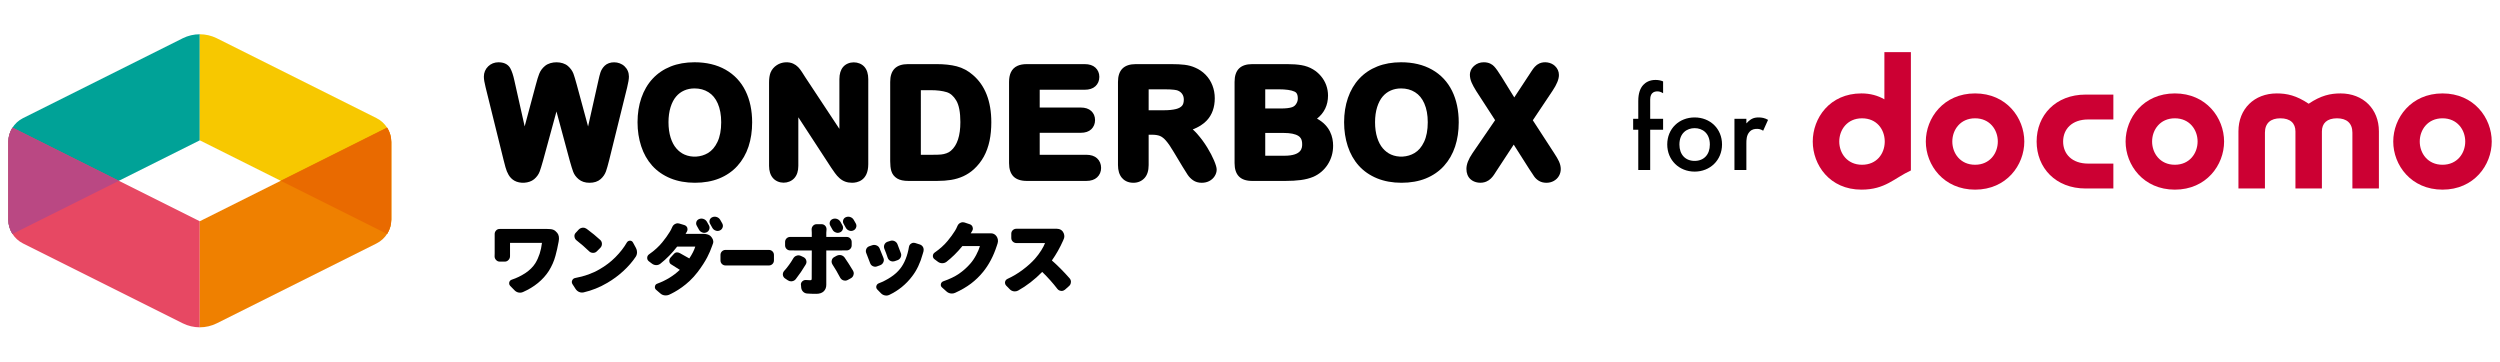
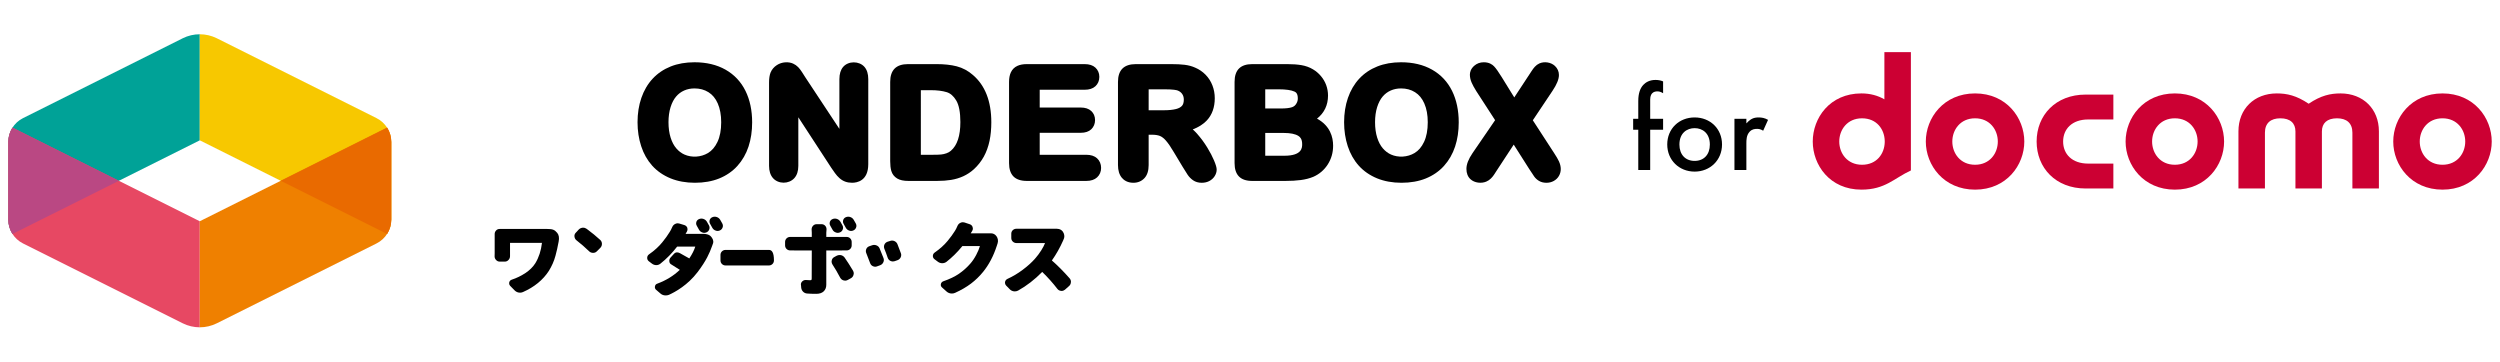
<svg xmlns="http://www.w3.org/2000/svg" xmlns:xlink="http://www.w3.org/1999/xlink" version="1.1" id="layer_1" x="0px" y="0px" width="2420px" height="350px" viewBox="0 0 2420 350" style="enable-background:new 0 0 2420 350;" xml:space="preserve">
  <g>
    <defs>
      <path id="SVGID_1_" d="M209.912,312.937l154.541-77.271c8.767-4.383,14.305-13.344,14.305-23.146v-75.042    c0-9.802-5.538-18.762-14.305-23.146l-154.541-77.27c-10.408-5.204-22.658-5.204-33.065,0l-154.541,77.27    c-8.767,4.383-14.305,13.344-14.305,23.146v75.042c0,9.802,5.538,18.762,14.305,23.146l154.541,77.271    C187.255,318.141,199.505,318.141,209.912,312.937z M193.38,135.825L271.73,175l-78.35,39.175L115.03,175L193.38,135.825z" />
    </defs>
    <clipPath id="SVGID_00000151502303423891800260000009778401796972798347_">
      <use xlink:href="#SVGID_1_" style="overflow:visible;" />
    </clipPath>
    <g style="clip-path:url(#SVGID_00000151502303423891800260000009778401796972798347_);">
      <polygon style="fill:#00A297;" points="8.001,121.486 193.38,28.797 193.38,135.825 8.001,228.514   " />
      <polygon style="fill:#F7C800;" points="193.38,28.797 378.758,121.486 378.758,228.514 193.38,135.825   " />
      <polygon style="fill:#E74863;" points="8.001,228.514 193.38,321.203 193.38,214.175 8.001,121.486   " />
      <polygon style="fill:#EF8000;" points="193.38,321.203 378.758,228.514 378.758,121.486 193.38,214.175   " />
      <polygon style="fill:#BA4883;" points="8.001,121.486 115.029,175 8.001,228.514   " />
      <polygon style="fill:#E96A00;" points="378.758,228.514 271.73,175 378.758,121.486   " />
    </g>
  </g>
  <g>
    <g>
      <path d="M539.402,225.445c-2.493-3.023-4.466-3.806-9.597-3.806h-46.201c-1.375,0-2.449,0.462-3.38,1.454    c-0.916,0.984-1.379,2.133-1.379,3.42v2.875v15.847l-0.075,2.92c0,1.319,0.465,2.472,1.384,3.451    c0.966,1.086,2.189,1.646,3.617,1.646h4.862c1.428,0,2.651-0.56,3.635-1.665c0.946-1.004,1.436-2.232,1.436-3.627v-2.725v-10.113    h30.923c-0.875,7.499-3.034,14.107-6.424,19.681c-2.26,3.576-5.482,6.77-9.568,9.481c-4.146,2.747-8.602,4.914-13.244,6.44    c-1.255,0.399-2.101,1.283-2.437,2.553c-0.079,0.45-0.104,0.753-0.104,0.997c0,0.893,0.311,1.691,0.924,2.372l4.229,4.307    c1.049,1.109,2.336,1.852,3.813,2.195c0.522,0.115,1.067,0.172,1.629,0.172c0.918,0,1.847-0.2,2.761-0.595    c10.996-4.825,19.453-11.748,25.14-20.581c1.348-2.189,2.573-4.509,3.649-6.914c1.083-2.419,1.994-5,2.709-7.669    c0.725-2.712,1.247-4.8,1.593-6.383c0.347-1.579,0.768-3.65,1.26-6.218l0.152-0.762l0.067-0.333    C541.5,230.26,541.037,227.427,539.402,225.445z" />
      <g>
-         <path d="M615.564,239.97l-2.868-5.291c-0.63-1.124-1.626-1.711-2.886-1.711h-0.069c-1.271,0.068-2.266,0.666-2.931,1.733     c-2.805,4.883-6.52,9.66-11.059,14.231c-4.538,4.56-9.722,8.508-15.406,11.732c-6.715,3.961-14.637,6.796-23.563,8.435     c-1.369,0.258-2.367,1.054-2.892,2.302c-0.236,0.477-0.369,1.024-0.369,1.573c0,0.679,0.197,1.35,0.588,1.996l3.113,4.818     c0.851,1.25,1.956,2.187,3.298,2.805c0.938,0.405,1.892,0.605,2.859,0.605c0.509,0,1.029-0.057,1.545-0.169     c7.998-1.84,15.731-4.953,22.999-9.256c5.587-3.262,10.817-7.125,15.539-11.478c4.734-4.365,8.742-8.988,11.911-13.742     c0.851-1.304,1.279-2.781,1.279-4.398C616.653,242.664,616.287,241.255,615.564,239.97z" />
        <path d="M557.936,232.528c4.411,3.43,8.574,7.05,12.402,10.781c1.038,0.978,2.315,1.468,3.806,1.468     c1.468,0,2.709-0.531,3.688-1.577l3.294-3.293c1.036-1.096,1.552-2.373,1.552-3.815c0-1.514-0.555-2.803-1.65-3.831     c-3.749-3.457-8.142-7.051-13.063-10.69c-1.06-0.77-2.203-1.158-3.404-1.158h-0.587c-1.584,0.18-2.834,0.804-3.835,1.863     l-2.737,2.959c-0.902,0.894-1.374,2.004-1.374,3.27c0,0.21,0.029,0.419,0.089,0.636     C556.257,230.498,556.868,231.636,557.936,232.528z" />
      </g>
      <path d="M688.364,229.118c-2.004-2.472-5.812-2.738-7.356-2.738h-17.383c0.437-0.726,0.851-1.429,1.229-2.082    c0.433-0.745,0.653-1.513,0.653-2.28c0-0.474-0.059-0.953-0.176-1.424c-0.011-0.046-0.025-0.09-0.043-0.134    c-0.5-1.246-1.453-2.136-2.759-2.573l-4.889-1.484c-0.51-0.172-1.067-0.264-1.626-0.264c-0.858,0-1.689,0.215-2.472,0.64    c-1.266,0.629-2.221,1.641-2.807,2.993c-0.818,1.914-1.634,3.497-2.427,4.71c-1.186,1.878-2.279,3.525-3.258,4.907    c-0.981,1.39-2.319,3.133-3.977,5.182c-1.625,2.007-3.547,4.028-5.716,6.005c-2.169,1.98-4.539,3.861-7.043,5.59    c-1.203,0.827-1.839,2.034-1.839,3.491c0,1.298,0.522,2.382,1.554,3.222l3.05,2.306c1.199,0.912,2.56,1.403,4.042,1.459    c0.001,0,0.003,0,0.004,0c1.613,0,2.967-0.471,4.131-1.4c5.835-4.6,11.274-10.14,16.162-16.461    c0.022-0.025,0.05-0.047,0.154-0.047h17.448c-1.008,3.354-2.944,7.193-5.767,11.431c-2.254-1.316-5.716-3.286-8.911-5.014    c-1.047-0.581-2.001-0.865-2.904-0.865c-1.137,0-2.129,0.448-2.949,1.33l-3.341,3.649c-0.831,0.894-1.284,2.067-1.269,3.295    c0.023,1.898,1.01,2.819,1.595,3.199c2.547,1.545,5.686,3.568,8.456,5.352l0.128,0.083c-5.974,5.741-13.298,10.238-21.781,13.376    c-1.258,0.399-2.059,1.315-2.272,2.633c-0.05,0.192-0.083,0.472-0.083,0.755c0,0.969,0.394,1.84,1.141,2.518l4.152,3.558    c1.103,1.001,2.448,1.631,3.976,1.854c0.46,0.057,0.867,0.086,1.251,0.086c1.054,0,2.096-0.197,3.098-0.586    c6.293-2.85,18.182-9.456,27.678-21.923c8.662-11.371,11.71-18.771,13.887-24.814c0.098-0.297,0.248-0.68,0.41-1.099    c0.286-0.737,0.61-1.571,0.766-2.177C690.951,232.772,689.688,230.751,688.364,229.118z" />
      <g>
        <path d="M859.268,249.462c0.483,1.391,1.368,2.424,2.632,3.083c0.812,0.379,1.6,0.562,2.381,0.562     c0.54,0,1.093-0.086,1.689-0.262l2.778-0.974c1.383-0.481,2.419-1.396,3.077-2.719c0.364-0.728,0.548-1.5,0.548-2.294     c0-0.619-0.122-1.241-0.362-1.849c-1.095-2.982-2.19-5.866-3.247-8.549c-0.539-1.374-1.503-2.4-2.867-3.05     c-0.771-0.36-1.559-0.54-2.349-0.54c-0.619,0-1.259,0.121-1.903,0.359l-2.53,0.791c-1.382,0.5-2.368,1.395-2.974,2.672     c-0.31,0.681-0.464,1.393-0.464,2.131c0,0.607,0.118,1.243,0.35,1.889C857.162,243.471,858.247,246.4,859.268,249.462z" />
        <path d="M852.031,256.728c1.394-0.544,2.399-1.488,3.009-2.813c0.351-0.714,0.534-1.461,0.534-2.196     c0-0.658-0.123-1.304-0.368-1.92c-1.235-3.238-2.504-6.4-3.767-9.385c-0.606-1.391-1.641-2.368-3.08-2.913     c-0.692-0.284-1.443-0.432-2.208-0.432c-0.658,0-1.321,0.12-1.97,0.358l-2.78,0.951c-1.373,0.499-2.341,1.433-2.894,2.784     c-0.252,0.685-0.372,1.325-0.372,1.936c0,0.68,0.153,1.365,0.455,2.038c1.103,2.685,2.305,5.806,3.661,9.512     c0.48,1.38,1.375,2.396,2.656,3.003c0.769,0.359,1.534,0.54,2.277,0.54c0.622,0,1.245-0.124,1.855-0.37L852.031,256.728z" />
-         <path d="M893.581,239.355c-0.68-1.308-1.713-2.193-3.093-2.672l-4.673-1.484c-0.465-0.131-0.929-0.193-1.412-0.193     c-0.846,0-1.656,0.255-2.407,0.759c-1.164,0.735-1.889,1.834-2.133,3.251c-0.63,4.013-1.701,7.933-3.185,11.665     c-1.474,3.709-3.257,6.868-5.299,9.39c-2.389,3.059-5.48,5.834-9.2,8.264c-3.762,2.456-7.613,4.431-11.449,5.871     c-1.22,0.451-2.042,1.334-2.377,2.553c-0.128,0.343-0.194,0.697-0.194,1.053c0,0.908,0.37,1.743,1.102,2.482l3.458,3.533     c1.073,1.122,2.371,1.841,3.85,2.128c0.434,0.109,0.938,0.169,1.448,0.169c0.988,0,1.96-0.235,2.889-0.7     c8.733-4.165,16.122-10.169,21.946-17.837c4.527-5.819,8.01-13.13,10.343-21.72c0.289-1.049,0.525-1.87,0.72-2.444     c0.142-0.62,0.199-1.141,0.199-1.656C894.116,240.935,893.936,240.123,893.581,239.355z" />
      </g>
      <path d="M964.578,228.628c-1.278-1.754-3.137-2.76-5.101-2.76h-19.824c0.524-0.857,1.003-1.651,1.435-2.368    c0.434-0.679,0.662-1.457,0.662-2.29c0-0.46-0.096-0.952-0.284-1.461c-0.434-1.297-1.371-2.231-2.7-2.675l-5.083-1.696    c-0.551-0.182-1.104-0.273-1.646-0.273c-0.854,0-1.686,0.215-2.474,0.639c-1.209,0.572-2.145,1.564-2.735,2.925    c-0.822,1.972-1.638,3.578-2.427,4.785c-1.242,1.911-2.293,3.463-3.217,4.75c-0.956,1.345-2.218,2.966-3.862,4.959    c-1.588,1.925-3.451,3.86-5.537,5.752c-2.079,1.891-4.414,3.736-6.939,5.485c-1.2,0.819-1.837,2.001-1.837,3.415    c0,1.304,0.581,2.406,1.683,3.188l3.22,2.413c1.266,0.92,2.658,1.382,4.147,1.382c1.49,0,2.855-0.435,4.058-1.293    c5.573-4.377,10.734-9.489,15.379-15.221c0.055-0.065,0.078-0.065,0.099-0.065h16.949c-0.674,2.423-1.839,5.218-3.479,8.349    c-1.82,3.472-3.831,6.44-5.977,8.821c-3.232,3.665-6.863,6.894-10.801,9.605c-3.921,2.705-9.022,5.156-15.162,7.286    c-1.28,0.473-2.087,1.394-2.353,2.67c-0.059,0.207-0.096,0.495-0.096,0.795c0,0.988,0.431,1.87,1.248,2.552l4.323,3.88    c1.13,1.018,2.475,1.647,3.994,1.87c0.46,0.057,0.868,0.086,1.251,0.086c1.078,0,2.117-0.232,3.088-0.689    c5.865-2.657,11.039-5.67,15.366-8.951c4.31-3.268,8.237-7.07,11.671-11.299c5.607-6.895,10.057-15.337,13.224-25.09l0.104-0.316    c0.216-0.658,0.456-1.39,0.73-2.239C966.433,233.197,966.022,230.611,964.578,228.628z" />
      <g>
        <path d="M699.159,216.296c-0.693-1.276-1.392-2.492-2.086-3.657c-0.804-1.265-1.931-2.128-3.362-2.587     c-0.611-0.198-1.227-0.295-1.883-0.295c-0.792,0-1.565,0.167-2.298,0.497c-1.292,0.549-2.166,1.495-2.582,2.803     c-0.141,0.503-0.207,0.938-0.207,1.357c0,0.833,0.244,1.64,0.725,2.399c0.697,1.163,1.386,2.4,2.04,3.66     c0.739,1.338,1.813,2.244,3.203,2.71c0.568,0.249,1.222,0.388,1.886,0.388c0.74,0,1.489-0.17,2.225-0.505     c1.275-0.538,2.172-1.504,2.648-2.863c0.202-0.524,0.308-1.082,0.308-1.636C699.778,217.806,699.569,217.042,699.159,216.296z" />
        <path d="M684.172,214.473c-0.804-1.265-1.931-2.128-3.362-2.587c-0.611-0.199-1.227-0.296-1.883-0.296     c-0.792,0-1.565,0.168-2.298,0.497c-1.292,0.549-2.166,1.494-2.581,2.803c-0.141,0.499-0.207,0.935-0.207,1.356     c0,0.832,0.244,1.64,0.725,2.399c0.702,1.173,1.392,2.41,2.04,3.66c0.739,1.339,1.814,2.245,3.204,2.71     c0.567,0.249,1.221,0.387,1.885,0.387c0.742,0,1.49-0.17,2.225-0.504c1.275-0.538,2.172-1.504,2.648-2.863     c0.202-0.526,0.308-1.084,0.308-1.636c0-0.759-0.208-1.522-0.619-2.27C685.633,216.977,684.95,215.779,684.172,214.473z" />
      </g>
      <g>
        <path d="M828.397,216.296c-0.636-1.172-1.319-2.37-2.087-3.658c-0.804-1.264-1.93-2.128-3.363-2.586     c-0.609-0.198-1.226-0.295-1.881-0.295c-0.792,0-1.565,0.167-2.298,0.497c-1.293,0.55-2.166,1.495-2.582,2.803     c-0.141,0.502-0.207,0.937-0.207,1.356c0,0.833,0.244,1.64,0.725,2.399c0.701,1.171,1.391,2.408,2.04,3.66     c0.739,1.339,1.814,2.245,3.204,2.71c0.566,0.249,1.221,0.388,1.885,0.388c0.741,0,1.49-0.17,2.225-0.505     c1.275-0.538,2.172-1.504,2.648-2.863c0.202-0.526,0.308-1.083,0.308-1.636C829.015,217.806,828.807,217.042,828.397,216.296z" />
        <path d="M813.409,214.473c-0.804-1.265-1.931-2.128-3.362-2.587c-0.611-0.199-1.228-0.296-1.883-0.296     c-0.792,0-1.565,0.168-2.298,0.497c-1.292,0.549-2.166,1.494-2.582,2.803c-0.141,0.502-0.207,0.938-0.207,1.356     c0,0.832,0.244,1.64,0.725,2.399c0.696,1.163,1.387,2.4,2.041,3.66c0.738,1.338,1.813,2.244,3.203,2.71     c0.568,0.249,1.223,0.387,1.886,0.387c0.741,0,1.489-0.17,2.225-0.504c1.275-0.538,2.173-1.504,2.648-2.863     c0.202-0.525,0.308-1.083,0.308-1.636c0-0.76-0.208-1.523-0.619-2.27C814.87,216.976,814.187,215.778,813.409,214.473z" />
      </g>
-       <path d="M744.356,241.926h-42.103c-2.663,0-4.829,2.167-4.829,4.829v5.382c0,2.663,2.166,4.829,4.829,4.829h42.103    c2.663,0,4.829-2.167,4.829-4.829v-5.382C749.185,244.092,747.019,241.926,744.356,241.926z" />
+       <path d="M744.356,241.926h-42.103c-2.663,0-4.829,2.167-4.829,4.829v5.382c0,2.663,2.166,4.829,4.829,4.829h42.103    c2.663,0,4.829-2.167,4.829-4.829C749.185,244.092,747.019,241.926,744.356,241.926z" />
      <g>
-         <path d="M780.691,253.49c0-0.496-0.091-1.025-0.271-1.572c-0.426-1.336-1.317-2.356-2.646-3.025l-2.527-1.19     c-0.792-0.36-1.579-0.539-2.351-0.539c-0.611,0-1.233,0.124-1.849,0.368c-1.298,0.392-2.386,1.264-3.155,2.565     c-2.513,4.353-5.497,8.46-8.874,12.217c-0.813,0.944-1.218,2.035-1.218,3.259v0.372c0,0.045,0.003,0.09,0.009,0.134     c0.188,1.41,0.848,2.535,1.961,3.343l2.753,1.861c0.992,0.698,2.107,1.057,3.299,1.057c0.282,0,0.578-0.033,0.879-0.099     c1.398-0.161,2.641-0.855,3.598-2.048c3.399-4.332,6.649-9.107,9.666-14.198C780.444,255.206,780.691,254.36,780.691,253.49z" />
        <path d="M815.24,242.396h4.365c2.663,0,4.829-2.167,4.829-4.829v-3.388c0-2.663-2.166-4.829-4.829-4.829h-4.46     c-0.032-0.003-0.06-0.019-0.094-0.019h-15.196l-0.001-3.996c0-0.669,0.074-1.674,0.215-2.906l0.006-0.557     c0-1.224-0.405-2.315-1.205-3.243c-0.946-1.07-2.144-1.608-3.57-1.608h-4.792c-1.427,0-2.625,0.538-3.562,1.598     c-0.856,0.977-1.288,2.093-1.288,3.322v0.372c0.101,1.211,0.151,2.172,0.151,2.945v4.072h-17.113     c-0.034,0-0.061,0.016-0.094,0.019h-3.807c-2.663,0-4.829,2.167-4.829,4.829v3.388c0,2.663,2.166,4.829,4.829,4.829h3.789     c0.039,0.005,0.073,0.023,0.112,0.023h17.113c0,20.778-0.04,26.292-0.074,27.248c-0.05,1.015-0.282,1.296-0.328,1.342     c-0.042,0.043-0.308,0.257-1.311,0.257c-1.086,0-2.331-0.071-3.804-0.216l-0.471-0.005c-1.199,0-2.264,0.428-3.162,1.272     c-0.922,0.852-1.392,1.884-1.392,3.062c0,0.213,0.03,0.413,0.091,0.597l0.208,2.508c0.182,1.547,0.802,2.84,1.847,3.878     c1.058,1.058,2.364,1.653,3.882,1.768c2.61,0.199,5.587,0.299,8.848,0.299c3.103,0,5.519-0.8,7.182-2.379     c1.678-1.593,2.53-3.738,2.53-6.375v-33.256h15.272C815.165,242.418,815.201,242.4,815.24,242.396z" />
        <path d="M825.734,262.049c-2.789-4.677-5.528-8.961-8.151-12.75c-0.905-1.203-2.091-1.975-3.548-2.326     c-0.5-0.075-0.918-0.104-1.342-0.104c-0.938,0-1.884,0.235-2.813,0.7l-2.318,1.273c-1.293,0.673-2.114,1.747-2.421,3.182     c-0.109,0.354-0.173,0.774-0.173,1.171c0,0.984,0.279,1.915,0.831,2.766c2.439,3.706,4.975,8.042,7.541,12.894     c0.742,1.29,1.807,2.14,3.181,2.559c0.542,0.177,1.055,0.265,1.551,0.265c0.853,0,1.686-0.215,2.473-0.638l3.103-1.7     c1.33-0.725,2.192-1.835,2.56-3.298c0.155-0.396,0.251-0.913,0.251-1.427C826.459,263.756,826.215,262.893,825.734,262.049z" />
      </g>
      <path d="M1035.311,269.326c-5.652-6.43-11.401-12.215-17.091-17.198c4.186-5.918,7.865-12.446,10.922-19.384    c0.253-0.498,0.596-1.356,0.893-2.248c0.521-1.561,0.272-4.217-1.211-6.273c-0.915-1.268-2.648-2.781-5.716-2.781H983.68    c-2.297,0-4.757,1.897-4.757,4.72v4.331c0,2.814,2.529,4.775,4.8,4.775h27.893c-0.818,2.114-2.044,4.477-3.649,7.03    c-1.812,2.892-3.91,5.685-6.237,8.304c-3.135,3.521-7.114,7.095-11.825,10.619c-4.702,3.524-9.634,6.462-14.66,8.734    c-1.22,0.578-2.022,1.551-2.334,2.821c-0.071,0.326-0.104,0.622-0.104,0.905c0,0.993,0.361,1.893,1.071,2.676l3.564,3.636    c1.034,1.084,2.321,1.757,3.817,1.989c0.403,0.057,0.774,0.087,1.115,0.087c1.094,0,2.145-0.262,3.124-0.78    c8.25-4.59,16.107-10.666,23.379-18.074c5.535,5.419,10.469,10.946,14.624,16.387c0.907,1.152,2.062,1.801,3.441,1.939    c0.252,0.058,0.477,0.087,0.683,0.087c1.163,0,2.246-0.399,3.219-1.184l3.94-3.498c1.094-0.917,1.708-2.122,1.807-3.567    c0.056-0.179,0.085-0.374,0.085-0.58C1036.675,271.518,1036.216,270.349,1035.311,269.326z" />
    </g>
-     <path d="M585.329,63.637c-1.925,1.905-3.312,4.109-4.109,6.536c-0.631,1.915-1.304,4.57-2.008,7.903l-9.947,44.353l-11.003-40.616   c-1.325-4.875-2.391-8.369-3.178-10.506c-1.025-2.712-2.795-5.191-5.279-7.365c-5.476-4.813-16.406-4.86-22.15-0.217   c-2.608,2.127-4.513,4.704-5.672,7.639c-0.963,2.396-2.039,5.89-3.24,10.465l-10.868,40.518l-9.916-44.228   c-1.108-5.175-2.391-9.067-3.923-11.903c-1.459-2.712-4.637-5.941-11.5-5.941c-3.892,0-7.349,1.382-10.019,3.99   c-2.702,2.639-4.14,6.055-4.14,9.885c0,2.536,0.559,5.936,1.687,10.361l17.42,70.426c0.528,2.122,1.128,4.435,1.811,6.909   c0.756,2.795,1.76,5.279,3.002,7.385c1.418,2.417,3.312,4.321,5.631,5.657c5.268,3.059,14.17,2.707,19.107-1.428   c2.495-2.112,4.285-4.565,5.331-7.313c0.797-2.143,1.905-5.662,3.292-10.615l13-47.634l12.845,47.618l0.01,0.052   c1.428,5.067,2.546,8.643,3.323,10.708c1.014,2.717,2.805,5.155,5.331,7.245c2.712,2.256,6.241,3.4,10.485,3.4   c4.482,0,8.105-1.201,10.775-3.566c2.412-2.143,4.151-4.689,5.175-7.582c0.807-2.293,1.842-5.9,3.085-10.837l17.41-70.436   c1.128-4.637,1.687-8.022,1.687-10.351c0-3.913-1.459-7.359-4.213-9.957C599.137,59.01,589.842,59.207,585.329,63.637z" />
    <path d="M702.278,67.425c-8.384-4.746-18.486-7.152-30.027-7.152c-8.498,0-16.23,1.361-22.968,4.047   c-6.821,2.707-12.721,6.697-17.524,11.862c-4.761,5.124-8.436,11.391-10.93,18.626c-2.453,7.111-3.695,15.019-3.695,23.506   c0,8.265,1.19,16.08,3.54,23.217c2.37,7.282,5.962,13.632,10.682,18.869c4.741,5.248,10.713,9.373,17.751,12.255   c6.945,2.831,14.884,4.264,23.568,4.264c8.736,0,16.644-1.397,23.496-4.156c6.956-2.81,12.907-6.919,17.689-12.219   c4.751-5.274,8.363-11.567,10.723-18.709c2.319-7.023,3.499-14.889,3.499-23.377c0-11.546-2.163-21.793-6.438-30.452   C717.287,79.158,710.766,72.233,702.278,67.425z M698.117,118.314c0,7.603-1.211,14.025-3.623,19.087   c-2.308,4.87-5.403,8.482-9.181,10.739c-6.976,4.156-15.816,4.534-22.73,1.475c-2.991-1.325-5.579-3.281-7.929-6.003   c-2.329-2.691-4.182-6.205-5.507-10.433c-1.366-4.363-2.049-9.362-2.049-14.864c0-5.444,0.683-10.377,2.039-14.667   c1.325-4.182,3.116-7.613,5.331-10.19c2.205-2.582,4.741-4.492,7.763-5.833c3.033-1.346,6.407-2.029,10.019-2.029   c5.186,0,9.616,1.201,13.559,3.669c3.892,2.438,6.821,5.988,8.964,10.847C696.999,105.174,698.117,111.297,698.117,118.314z" />
    <path d="M816.151,64.786c-2.401,2.8-3.623,6.79-3.623,11.862v48.11l-32.946-49.859l-3.302-5.181   c-1.242-1.936-2.474-3.504-3.674-4.746c-1.397-1.423-3.022-2.562-4.854-3.39c-4.399-2.003-10.806-1.785-15.712,1.408   c-2.815,1.817-4.875,4.228-6.148,7.271c-0.963,2.495-1.439,5.636-1.439,9.6v80.694c0,4.984,1.273,8.959,3.768,11.81   c5.124,5.89,15.319,6.019,20.681,0.093c2.577-2.846,3.882-6.852,3.882-11.903v-47.028l31.994,49.052   c1.159,1.703,2.319,3.359,3.488,4.984c1.325,1.842,2.784,3.478,4.316,4.844c1.729,1.547,3.633,2.707,5.672,3.442   c1.977,0.709,4.192,1.071,6.573,1.071c4.71,0,15.661-1.754,15.661-18.01V76.648c0-5.067-1.232-9.062-3.685-11.893   C831.708,58.928,821.285,58.834,816.151,64.786z" />
    <path d="M926.088,64.191c-5.465-1.413-12.038-2.127-19.542-2.127h-27.605c-5.714,0-10.061,1.444-12.928,4.311   c-2.857,2.867-4.306,7.209-4.306,12.912v76.704c0,3.83,0.352,6.904,1.045,9.378c0.88,3.131,2.857,5.698,5.734,7.427   c2.639,1.578,6.19,2.344,10.879,2.344h27.616c5.041,0,9.626-0.331,13.622-0.983c4.182-0.673,8.156-1.863,11.831-3.535   c3.737-1.713,7.194-4.001,10.299-6.806c3.882-3.561,7.121-7.68,9.626-12.24c2.474-4.497,4.316-9.605,5.507-15.195   c1.149-5.47,1.729-11.546,1.729-18.067c0-20.241-6.003-35.632-17.793-45.709C937.174,68.533,931.884,65.702,926.088,64.191z    M891.382,87.299h9.75c6.003,0,11.148,0.647,15.298,1.925c3.571,1.097,6.562,3.7,9.15,7.96c2.691,4.446,4.057,11.51,4.057,20.986   c0,13.275-3.074,22.606-9.202,27.786c-1.139,1.009-2.557,1.822-4.192,2.401c-1.78,0.637-3.519,1.04-5.186,1.195   c-1.894,0.186-4.523,0.274-7.867,0.274h-11.81V87.299z" />
    <path d="M1051.567,149.827h-45.129v-21.281h39.705c4.399,0,7.835-1.149,10.216-3.426c2.391-2.293,3.664-5.362,3.664-8.876   c0-3.566-1.314-6.64-3.768-8.865c-2.391-2.184-5.786-3.292-10.113-3.292h-39.705V86.879h43.493c4.461,0,7.96-1.133,10.371-3.354   c2.526-2.287,3.861-5.434,3.861-9.098c0-3.602-1.335-6.723-3.85-9.015c-2.432-2.22-5.921-3.348-10.382-3.348h-55.945   c-3.654,0-6.656,0.559-9.14,1.703c-2.867,1.309-4.989,3.416-6.324,6.267c-1.17,2.495-1.76,5.605-1.76,9.253v78.629   c0,5.693,1.439,10.03,4.264,12.902c2.836,2.867,7.194,4.321,12.959,4.321h57.581c4.42,0,7.918-1.154,10.392-3.426   c2.557-2.339,3.913-5.501,3.913-9.16c0-3.737-1.356-6.956-3.913-9.316C1059.475,150.976,1055.976,149.827,1051.567,149.827z" />
    <path d="M1168.6,142.747c-2.805-4.591-6.034-8.974-9.595-13.026c-1.428-1.63-2.898-3.116-4.399-4.456   c5.61-2.143,10.144-5.02,13.528-8.607c5.144-5.45,7.763-12.721,7.763-21.607c0-4.321-0.766-8.472-2.256-12.322   c-1.501-3.933-3.747-7.437-6.666-10.418c-2.919-2.955-6.314-5.258-9.978-6.8c-3.095-1.413-6.593-2.36-10.382-2.81   c-3.54-0.43-7.701-0.637-12.711-0.637h-34.468c-5.703,0-10.051,1.444-12.918,4.311c-2.857,2.867-4.306,7.209-4.306,12.912v80.482   c0,5.237,1.273,9.398,3.799,12.379c1.842,2.179,5.268,4.772,11.086,4.772c4.337,0,7.949-1.511,10.723-4.482   c2.702-2.888,4.078-7.152,4.078-12.669v-29.37h3.167c3.178,0,5.796,0.404,7.763,1.196c1.853,0.745,3.778,2.241,5.724,4.435   c2.236,2.536,4.823,6.298,7.711,11.225l8.488,14.129c2.06,3.421,3.685,6.014,4.875,7.758c1.439,2.137,3.219,3.938,5.269,5.351   c2.329,1.61,5.165,2.427,8.415,2.427c2.65,0,5.072-0.549,7.214-1.641c2.184-1.133,3.944-2.702,5.237-4.699   c1.315-2.06,1.987-4.208,1.987-6.386c0-1.982-0.776-4.658-2.577-8.958C1173.62,151.55,1171.405,147.348,1168.6,142.747z    M1145.932,96.407c0,2.65-0.569,4.658-1.708,5.967c-1.242,1.439-3.188,2.5-5.796,3.162c-3.095,0.792-7.059,1.19-11.789,1.19   h-14.739V86.455h15.298c8.746,0,11.893,0.771,12.99,1.237c1.853,0.771,3.24,1.884,4.254,3.411   C1145.446,92.609,1145.932,94.342,1145.932,96.407z" />
    <path d="M1274.867,114.847c7.007-5.522,10.661-13.104,10.661-22.295c0-3.53-0.6-6.935-1.76-10.118   c-1.17-3.198-2.877-6.153-5.093-8.767c-2.205-2.619-4.772-4.813-7.608-6.49c-3.354-2.044-7.173-3.431-11.344-4.13   c-3.85-0.652-8.457-0.983-13.684-0.983h-33.888c-5.672,0-9.978,1.439-12.804,4.264c-2.836,2.826-4.285,7.189-4.285,12.959v78.629   c0,5.636,1.397,9.947,4.13,12.788c2.784,2.945,7.142,4.435,12.959,4.435h31.963c5.672,0,10.734-0.29,15.04-0.859   c4.471-0.595,8.529-1.635,12.141-3.136c5.848-2.572,10.547-6.604,13.984-11.976c3.426-5.356,5.175-11.443,5.175-18.098   C1290.455,132.562,1287.526,121.735,1274.867,114.847z M1224.749,128.686h17.793c6.521,0,11.334,0.978,14.336,2.903   c1.552,0.994,3.612,2.898,3.612,7.913c0,3.364,0,11.246-17.234,11.246h-18.507V128.686z M1255.015,100.025   c-1.025,1.884-2.381,3.069-4.265,3.726c-2.412,0.838-6.055,1.263-10.837,1.263h-15.164V86.455h12.938   c7.059,0,12.255,0.745,15.433,2.215c1.47,0.678,3.157,2.049,3.157,6.666C1256.277,97.054,1255.894,98.54,1255.015,100.025z" />
    <path d="M1386.232,67.425c-8.384-4.746-18.486-7.152-30.027-7.152c-8.488,0-16.209,1.361-22.968,4.052   c-6.832,2.707-12.731,6.697-17.524,11.862c-4.751,5.118-8.425,11.386-10.93,18.626c-2.453,7.142-3.695,15.05-3.695,23.501   c0,8.234,1.19,16.044,3.54,23.222c2.391,7.287,5.983,13.632,10.692,18.859c4.72,5.243,10.682,9.367,17.741,12.26   c6.956,2.831,14.895,4.264,23.579,4.264c8.746,0,16.644-1.397,23.486-4.156c6.945-2.805,12.897-6.914,17.689-12.219   c4.751-5.274,8.363-11.567,10.723-18.704c2.329-7.013,3.509-14.879,3.509-23.382c0-11.525-2.163-21.767-6.438-30.457   C1401.23,79.142,1394.709,72.223,1386.232,67.425z M1382.071,118.314c0,7.618-1.211,14.041-3.612,19.087   c-2.35,4.937-5.351,8.451-9.191,10.739c-6.904,4.145-15.878,4.508-22.72,1.475c-2.96-1.309-5.631-3.328-7.939-6.003   c-2.329-2.691-4.182-6.205-5.507-10.433c-1.366-4.363-2.049-9.362-2.049-14.864c0-5.444,0.683-10.377,2.039-14.667   c1.325-4.166,3.116-7.597,5.331-10.19c2.205-2.588,4.741-4.492,7.784-5.838c3.012-1.34,6.376-2.024,9.999-2.024   c5.186,0,9.626,1.201,13.559,3.669c3.892,2.443,6.821,5.993,8.964,10.858C1380.953,105.154,1382.071,111.276,1382.071,118.314z" />
    <path d="M1509.083,156.239c-1.025-2.2-2.598-4.901-4.647-7.986l-20.67-31.828l19.056-28.501c4.182-6.247,6.221-11.267,6.221-15.345   c0-3.338-1.335-6.366-3.871-8.757c-3.881-3.643-10.33-4.544-15.039-2.432c-1.656,0.74-3.157,1.837-4.451,3.271   c-1.056,1.159-2.153,2.608-3.25,4.352l-16.623,25.297l-12.193-19.754c-3.095-5.015-5.507-8.405-7.349-10.335   c-1.687-1.801-4.792-3.949-9.968-3.949c-3.623,0-6.759,1.17-9.347,3.478c-3.385,3.028-4.099,6.319-4.099,8.544   c0,2.536,0.59,5.16,1.76,7.799c0.983,2.267,2.474,4.989,4.492,8.198l18.165,28.03l-21.819,31.844l-0.01,0.01   c-3.995,5.874-5.941,10.873-5.941,15.298c0,4.223,1.315,7.577,3.892,9.957c4.006,3.726,10.63,4.332,15.267,2.37   c1.749-0.74,3.292-1.77,4.534-3.028c1.128-1.102,2.07-2.251,2.867-3.426c0.652-0.968,1.76-2.665,3.281-5.046l15.95-24.329   l14.905,23.46c2.36,3.623,3.975,6.055,4.854,7.328c1.201,1.718,2.753,3.162,4.658,4.311c2.049,1.227,4.482,1.848,7.235,1.848   c2.577,0,4.948-0.585,7.038-1.734c2.143-1.17,3.84-2.8,5.051-4.86c1.18-2.034,1.791-4.29,1.791-6.707   C1510.822,161.28,1510.242,158.811,1509.083,156.239z" />
  </g>
  <g>
    <path d="M1597.386,125.581v39.003h-11.541v-39.003h-4.953v-10.607h4.953V97.769c0-7.659,2-12.49,4.832-15.556   c2.121-2.238,5.766-4.832,11.785-4.832c2.467,0,4.943,0.355,7.42,1.416v11.429c-2.355-1.416-3.888-1.766-5.542-1.766   c-1.411,0-3.532,0.233-5.065,1.883c-0.589,0.589-1.888,2.36-1.888,5.892v18.738h12.495v10.607H1597.386z" />
    <path d="M1666.917,139.838c0,15.2-11.551,26.28-26.513,26.28c-14.972,0-26.513-11.079-26.513-26.28   c0-15.317,11.541-26.158,26.513-26.158C1655.366,113.68,1666.917,124.52,1666.917,139.838z M1655.132,139.954   c0-11.313-7.42-15.906-14.728-15.906s-14.728,4.593-14.728,15.906c0,9.547,5.654,15.794,14.728,15.794   S1655.132,149.501,1655.132,139.954z" />
    <path d="M1678.945,114.974h11.541v4.476c1.299-1.533,3.187-3.182,4.832-4.121c2.243-1.299,4.476-1.649,7.075-1.649   c2.822,0,5.887,0.467,9.075,2.355l-4.72,10.485c-2.588-1.649-4.71-1.766-5.887-1.766c-2.477,0-4.953,0.355-7.187,2.71   c-3.187,3.416-3.187,8.131-3.187,11.429v25.691h-11.541V114.974z" />
  </g>
  <g>
    <path style="fill:#CC0033;" d="M1971.453,137.005c0,25.459,18.402,45.454,47.463,45.454h26.819V158.36h-24.408   c-15.604,0-24.223-9.259-24.223-21.355s8.618-21.355,24.223-21.355h24.408V91.56h-26.819   C1989.855,91.56,1971.453,111.546,1971.453,137.005" />
    <path style="fill:#CC0033;" d="M2265.649,90.429c-9.823,0-18.99,1.986-30.854,9.986c-11.872-7.999-21.03-9.986-30.854-9.986   c-21.865,0-37.129,15.033-37.129,36.681v55.347h25.645v-54.064c0-9.251,5.649-13.873,14.901-13.873   c9.792,0,14.631,4.885,14.631,12.706v55.231h25.613v-55.231c0-7.822,4.831-12.706,14.631-12.706   c9.251,0,14.886,4.622,14.886,13.873v54.064h25.66V127.11C2302.779,105.462,2287.506,90.429,2265.649,90.429" />
    <path style="fill:#CC0033;" d="M2364.335,159.487c-14.291,0-22.02-11.13-22.02-22.483s7.729-22.483,22.02-22.483   c14.282,0,22.02,11.13,22.02,22.483S2378.617,159.487,2364.335,159.487 M2364.358,90.429c-30.467,0-47.695,23.751-47.695,46.597   c0,22.769,17.228,46.551,47.695,46.551c30.421,0,47.641-23.782,47.641-46.551C2411.999,114.18,2394.779,90.429,2364.358,90.429" />
    <path style="fill:#CC0033;" d="M1780.401,137.002c0-11.354,7.736-22.475,22.011-22.475c14.283,0,21.765,10.65,22.012,21.896v1.16   c-0.247,11.245-7.729,21.903-22.012,21.903C1788.138,159.486,1780.401,148.356,1780.401,137.002 M1824.085,50.454v45.701   c-6.198-3.586-13.626-5.727-22.22-5.727c-30.761,0-47.123,23.952-47.123,46.597c0,22.576,16.362,46.551,47.123,46.551   c23.117,0,31.75-11.16,47.872-18.557V50.454H1824.085z" />
    <path style="fill:#CC0033;" d="M1911.856,159.487c-14.283,0-22.012-11.13-22.012-22.483s7.729-22.483,22.012-22.483   c14.291,0,22.028,11.13,22.028,22.483S1926.147,159.487,1911.856,159.487 M1911.887,90.429c-30.467,0-47.695,23.751-47.695,46.597   c0,22.769,17.228,46.551,47.695,46.551c30.421,0,47.641-23.782,47.641-46.551C1959.528,114.18,1942.308,90.429,1911.887,90.429" />
    <path style="fill:#CC0033;" d="M2105.244,159.487c-14.283,0-22.011-11.13-22.011-22.483s7.729-22.483,22.011-22.483   c14.291,0,22.028,11.13,22.028,22.483S2119.534,159.487,2105.244,159.487 M2105.275,90.429c-30.467,0-47.695,23.751-47.695,46.597   c0,22.769,17.228,46.551,47.695,46.551c30.421,0,47.648-23.782,47.648-46.551C2152.923,114.18,2135.696,90.429,2105.275,90.429" />
  </g>
</svg>